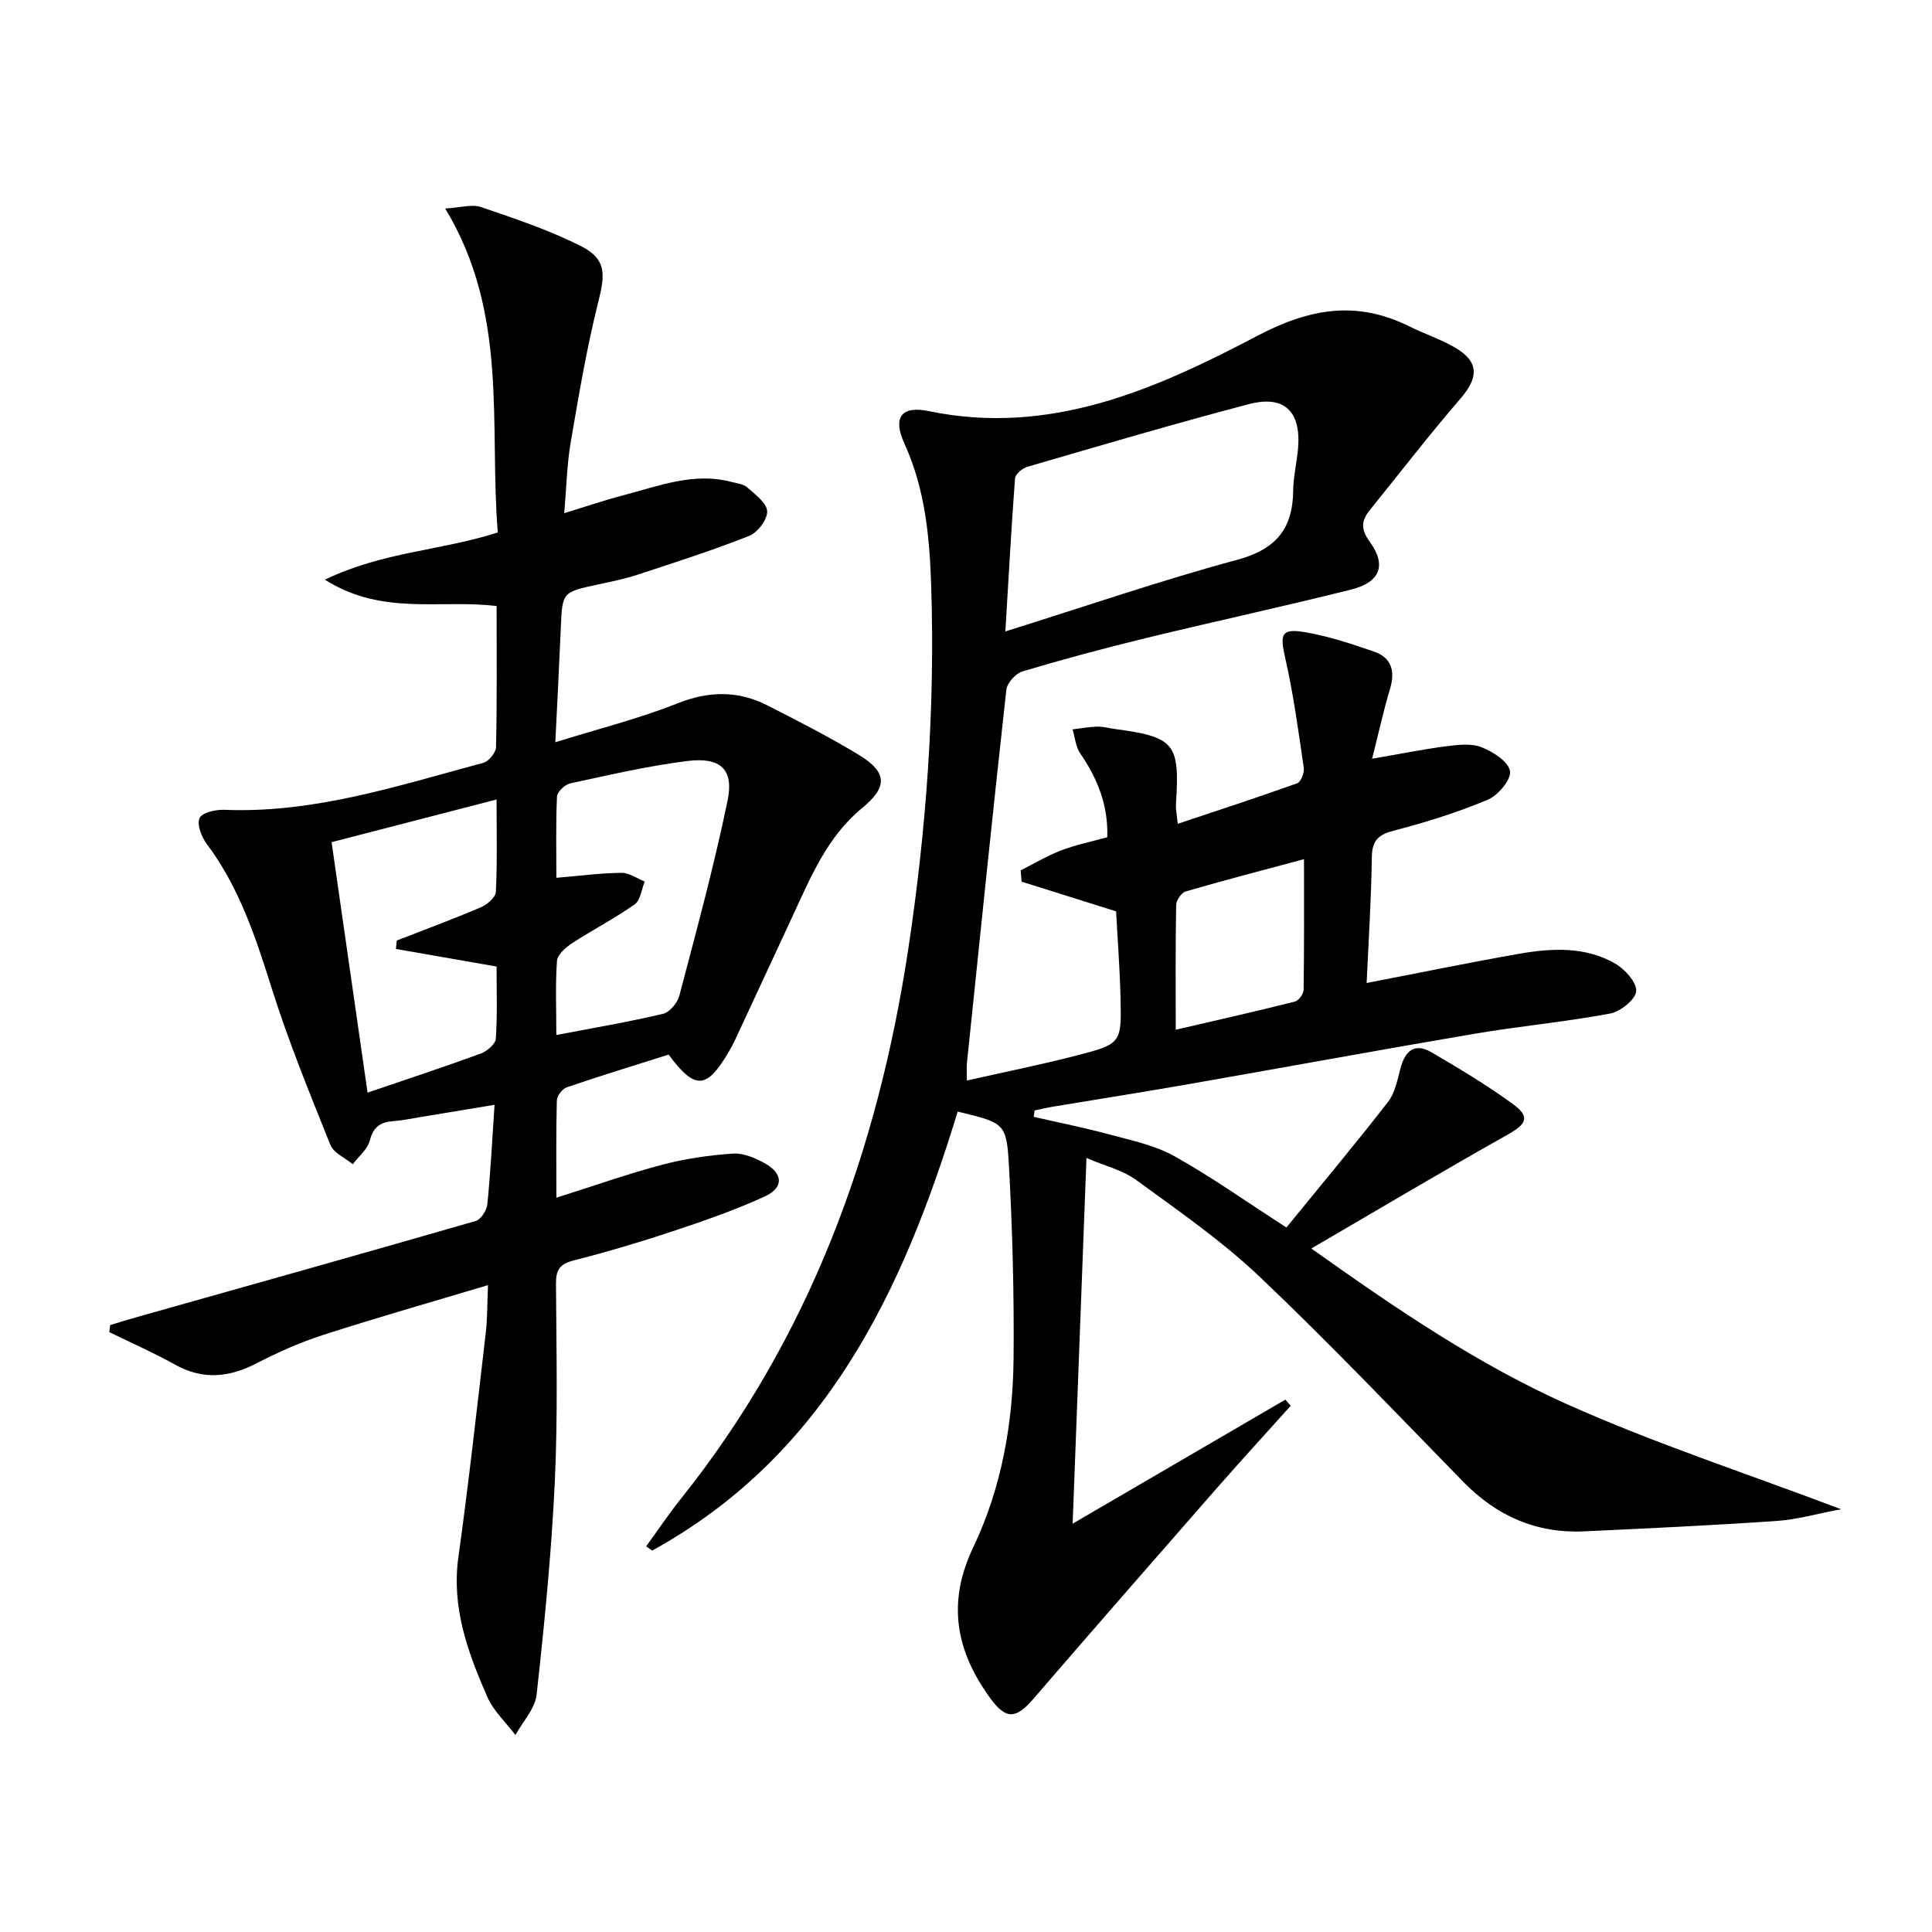
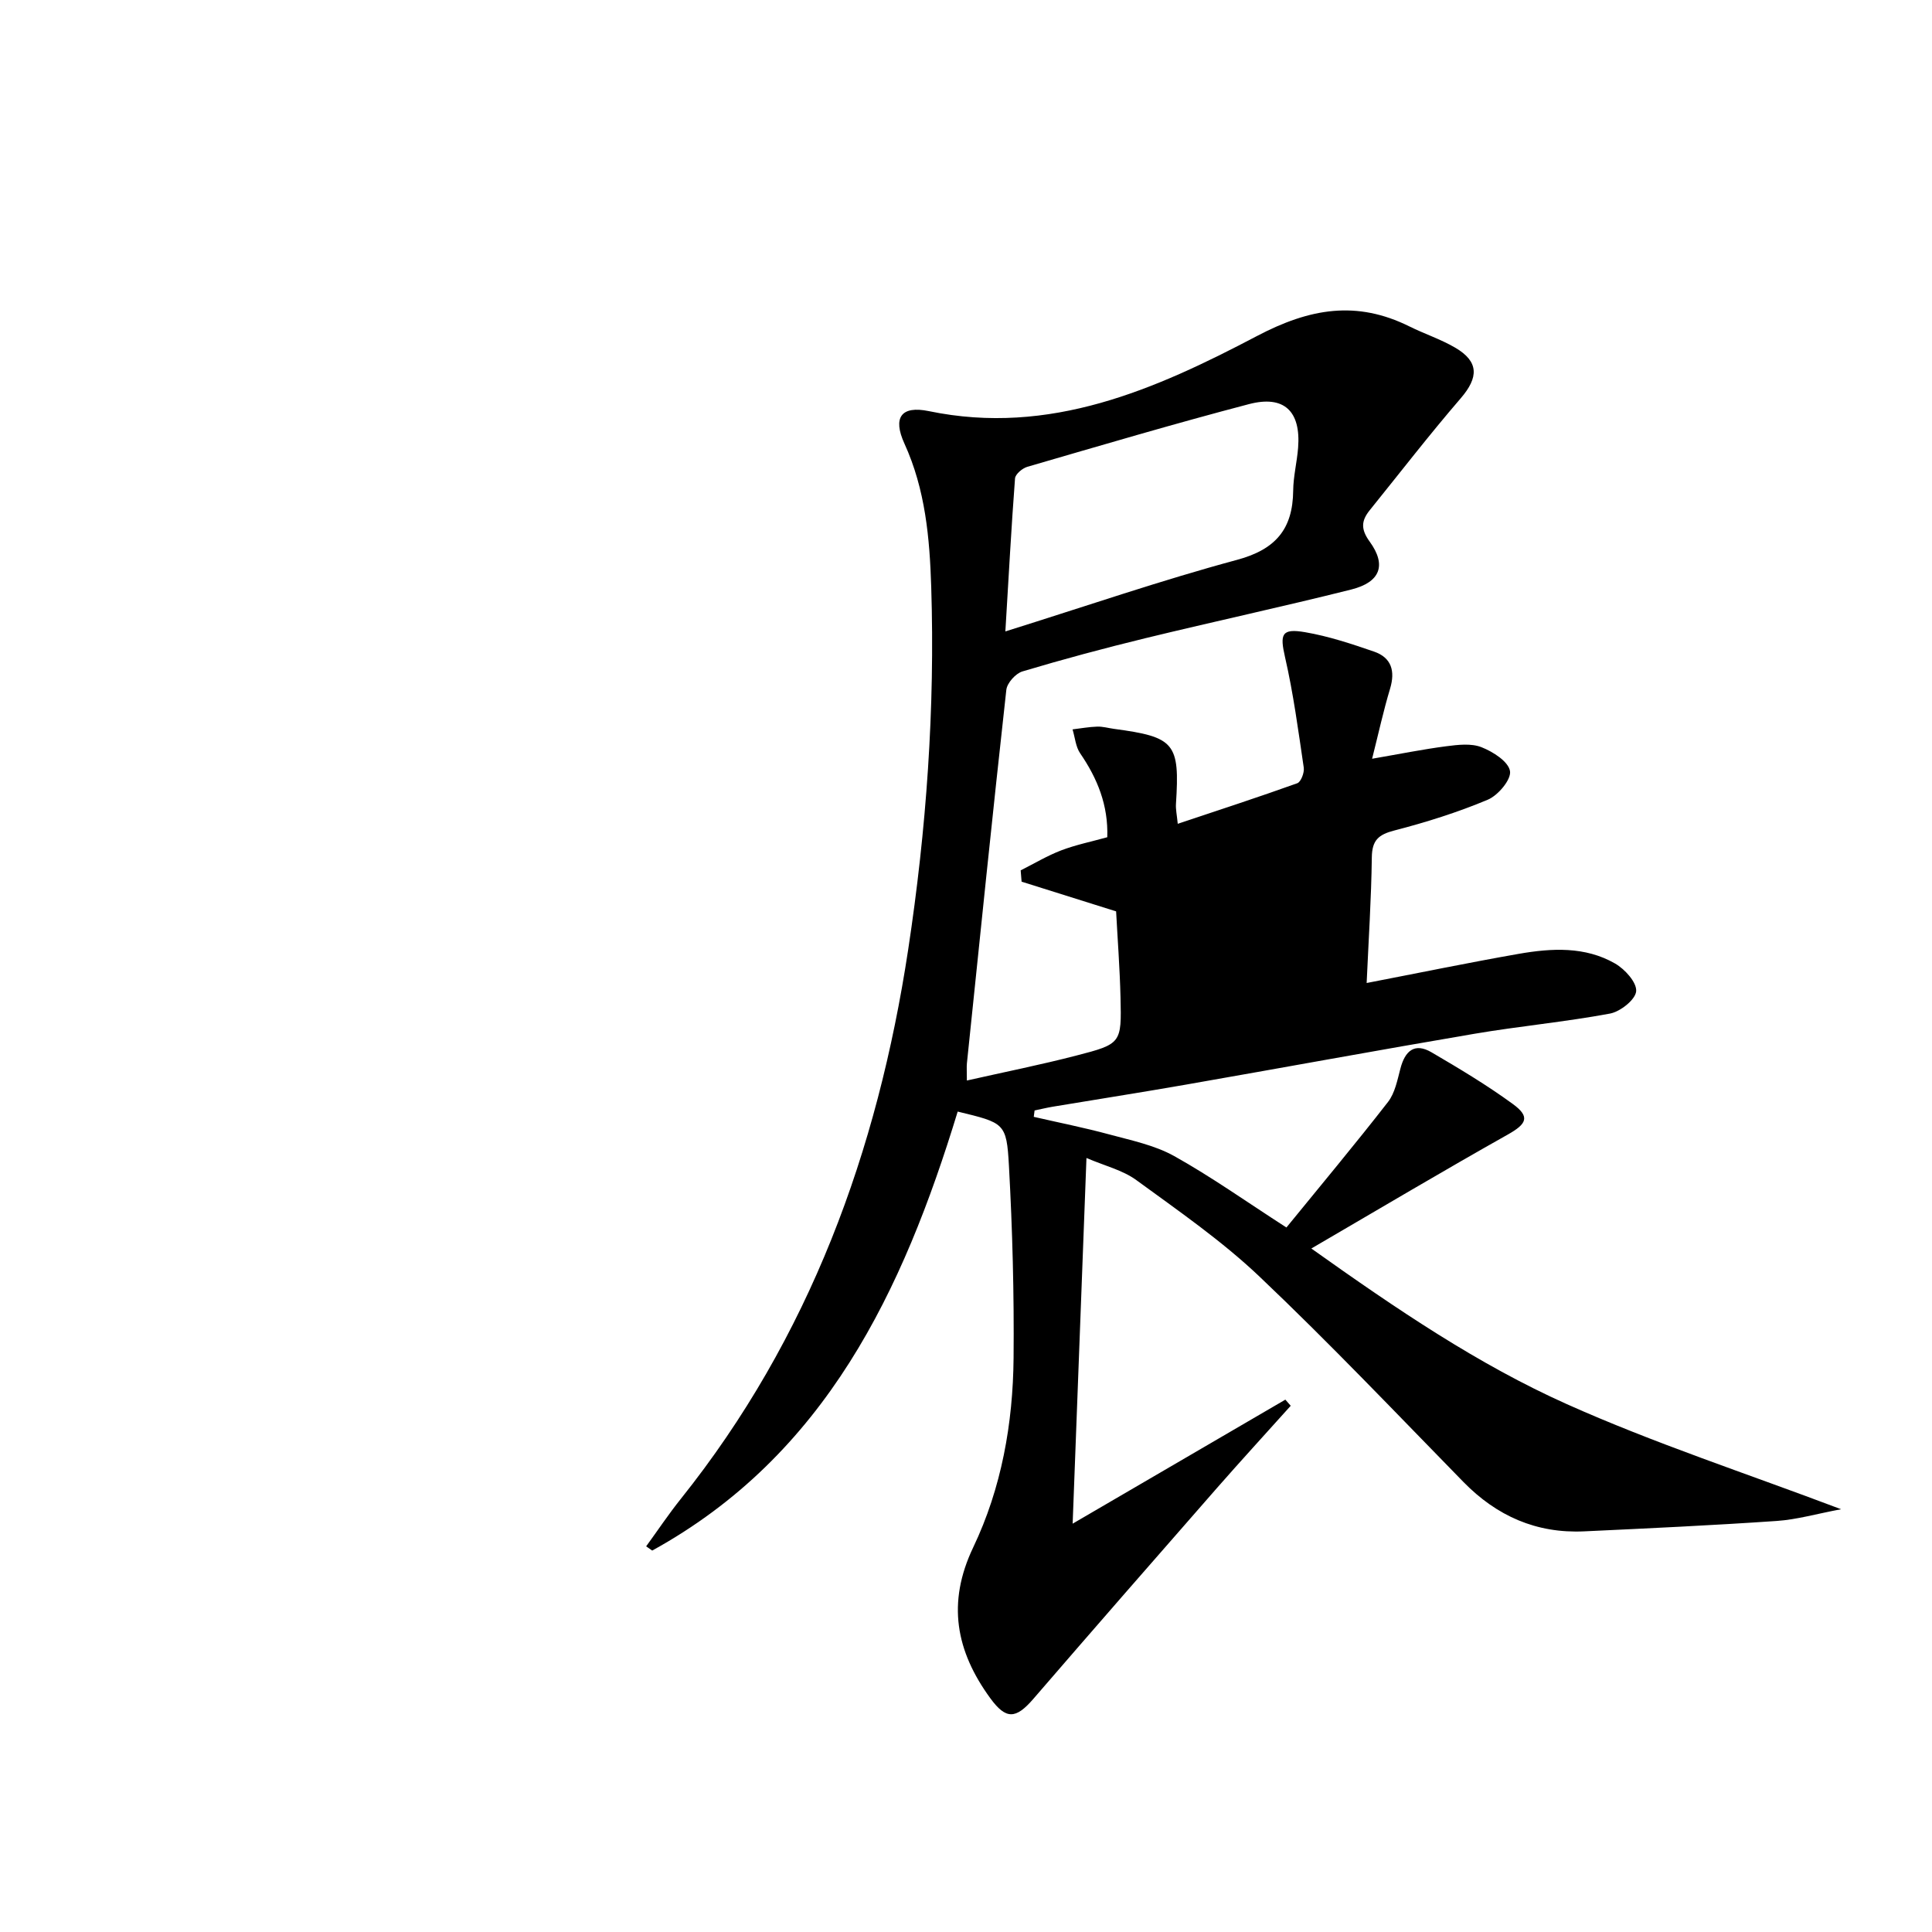
<svg xmlns="http://www.w3.org/2000/svg" enable-background="new 0 0 400 400" viewBox="0 0 400 400">
-   <path d="m381.18 312.47c-5.07.95-9.18 2.15-13.36 2.43-13.27.91-26.56 1.53-39.84 2.15-9.89.46-18.1-3.17-25.01-10.24-13.97-14.29-27.74-28.78-42.23-42.53-7.79-7.39-16.76-13.59-25.47-19.95-2.83-2.07-6.53-2.95-10.33-4.58-.95 25.21-1.88 49.71-2.86 75.71 15.24-8.89 29.64-17.28 44.04-25.68.37.42.74.84 1.11 1.27-5.11 5.69-10.28 11.33-15.32 17.08-12.7 14.5-25.38 29.02-37.98 43.62-3.64 4.21-5.66 4.28-8.9-.15-7.11-9.75-9.03-19.73-3.53-31.25 5.85-12.26 8.23-25.64 8.35-39.2.12-13.26-.23-26.54-.96-39.78-.49-8.91-.95-8.88-10.61-11.23-11.32 37.08-27.32 71.12-63.25 90.89-.42-.29-.83-.59-1.25-.88 2.39-3.28 4.65-6.67 7.18-9.83 26.66-33.37 40.73-71.93 47.07-113.72 3.77-24.89 5.57-49.9 4.77-75.07-.32-10.13-1.21-20.18-5.54-29.67-2.49-5.45-.66-7.92 5.05-6.74 25.06 5.2 46.92-4.5 67.93-15.55 10.96-5.76 20.62-7.41 31.56-1.99 3.12 1.55 6.49 2.65 9.48 4.4 4.94 2.89 4.88 6.15 1.14 10.49-6.49 7.53-12.57 15.41-18.82 23.15-1.75 2.17-1.92 3.91-.02 6.52 3.55 4.89 2.18 8.41-3.84 9.92-14.15 3.55-28.41 6.62-42.59 10.07-8.54 2.08-17.04 4.36-25.46 6.88-1.41.42-3.18 2.39-3.34 3.81-2.86 25.75-5.49 51.53-8.16 77.3-.08.78-.01 1.58-.01 3.59 7.98-1.8 15.38-3.28 22.67-5.17 9.31-2.4 9.37-2.55 9.14-12.03-.15-6.14-.62-12.27-.91-17.82-6.88-2.16-13.23-4.16-19.57-6.15-.06-.78-.12-1.56-.19-2.34 2.79-1.4 5.49-3.03 8.39-4.14 3.05-1.16 6.3-1.82 9.54-2.72.22-6.65-2.05-12.17-5.61-17.37-.94-1.37-1.07-3.29-1.58-4.96 1.7-.2 3.4-.52 5.1-.57 1.15-.04 2.3.3 3.46.46 12.63 1.69 13.66 2.95 12.85 15.56-.07 1.11.19 2.24.37 4.1 8.51-2.85 16.67-5.5 24.75-8.4.76-.28 1.49-2.2 1.34-3.22-1.13-7.66-2.15-15.36-3.88-22.89-1.08-4.73-.76-6.01 4.16-5.16 4.85.83 9.61 2.41 14.28 4.02 3.6 1.25 4.41 4.01 3.31 7.68-1.37 4.54-2.38 9.19-3.72 14.5 5.69-.98 10.51-1.96 15.38-2.59 2.41-.31 5.16-.64 7.29.21 2.37.93 5.56 2.97 5.88 4.94.29 1.74-2.47 5.03-4.6 5.92-6.24 2.62-12.76 4.67-19.33 6.37-3.31.85-4.63 2.02-4.68 5.56-.11 8.63-.68 17.25-1.07 26.02 10.79-2.08 21.12-4.22 31.51-6.04 6.78-1.18 13.71-1.57 19.93 2.01 2.02 1.16 4.52 3.92 4.36 5.74-.15 1.74-3.28 4.22-5.42 4.62-9.29 1.73-18.73 2.6-28.05 4.18-19.96 3.39-39.87 7.06-59.81 10.54-9.15 1.6-18.33 3.03-27.5 4.56-1.26.21-2.51.52-3.77.78-.06.44-.11.88-.17 1.32 5.21 1.2 10.47 2.24 15.63 3.64 4.57 1.24 9.39 2.22 13.46 4.49 7.67 4.28 14.87 9.4 23.22 14.78 7.1-8.72 14.22-17.23 21.03-25.99 1.44-1.85 1.94-4.53 2.57-6.91.95-3.65 2.92-5.44 6.46-3.36 5.73 3.35 11.45 6.78 16.8 10.68 3.67 2.67 2.88 4.14-1.05 6.35-13.27 7.46-26.35 15.24-40.65 23.58 17.91 12.74 34.59 24.02 52.87 32.21 18.08 8.1 37.05 14.29 56.81 21.77zm-173.03-181.74c16.99-5.32 32.34-10.61 47.97-14.82 8-2.15 11.54-6.38 11.62-14.33.03-2.97.79-5.92 1.02-8.89.59-7.54-2.88-10.93-10.18-9.02-15.38 4.03-30.62 8.54-45.89 12.98-1.03.3-2.47 1.52-2.54 2.4-.76 10.04-1.3 20.09-2 31.68zm35.27 82.47c8.72-2.03 16.73-3.83 24.7-5.84.78-.2 1.77-1.59 1.78-2.45.13-8.92.08-17.85.08-27.03-8.57 2.3-16.58 4.38-24.51 6.69-.88.26-1.94 1.84-1.96 2.82-.15 8.15-.09 16.3-.09 25.81z" />
-   <path d="m138.43 218.34c-6.94 2.2-14.05 4.37-21.07 6.77-.92.31-2.04 1.76-2.07 2.71-.18 6.45-.1 12.9-.1 20.15 7.77-2.45 14.77-4.94 21.93-6.83 4.76-1.26 9.72-1.96 14.63-2.3 2.14-.15 4.58.89 6.55 1.98 3.88 2.14 4.01 5.09-.01 6.92-6.16 2.81-12.6 5.05-19.04 7.19-6.76 2.25-13.62 4.28-20.52 6.04-2.84.73-3.64 1.97-3.62 4.78.08 13.66.4 27.34-.24 40.98-.69 14.74-2.15 29.46-3.77 44.13-.32 2.91-2.87 5.58-4.39 8.36-1.98-2.62-4.55-4.99-5.83-7.92-4-9.15-7.43-18.44-5.98-28.88 2.15-15.45 3.86-30.95 5.67-46.45.35-2.95.29-5.95.47-9.9-11.75 3.52-22.98 6.72-34.09 10.3-4.72 1.52-9.32 3.56-13.73 5.84-5.74 2.98-11.19 3.57-17.02.3-4.4-2.46-9.04-4.49-13.57-6.71.06-.49.12-.97.19-1.46 1.63-.49 3.25-1.01 4.89-1.47 23.6-6.66 47.22-13.28 70.79-20.08 1.07-.31 2.27-2.2 2.4-3.45.66-6.59.99-13.21 1.49-20.6-5.36.89-10.48 1.74-15.61 2.58-1.8.3-3.6.68-5.41.81-2.62.19-4.08 1.19-4.8 3.99-.47 1.82-2.31 3.29-3.53 4.92-1.59-1.32-3.96-2.32-4.64-4.01-4.31-10.74-8.71-21.48-12.17-32.5-3.31-10.53-6.72-20.85-13.43-29.81-1.08-1.44-2.07-4-1.49-5.33.5-1.14 3.35-1.8 5.12-1.73 18.63.77 36.05-5.01 53.65-9.73 1.13-.3 2.6-2.13 2.62-3.28.21-9.63.12-19.27.12-29.17-11.59-1.45-23.61 2.1-35.55-5.46 11.92-5.79 24.02-5.99 35.79-9.78-1.81-22.23 2.32-45.28-10.89-67.07 3.16-.18 5.54-.94 7.43-.3 7.02 2.4 14.13 4.77 20.72 8.11 5.2 2.63 5 5.76 3.59 11.35-2.42 9.62-4.07 19.44-5.75 29.23-.78 4.55-.87 9.22-1.34 14.69 4.47-1.37 8.29-2.68 12.18-3.69 7.35-1.92 14.59-4.85 22.44-2.78 1.12.29 2.46.41 3.25 1.11 1.64 1.47 4.05 3.22 4.14 4.96.09 1.68-1.97 4.4-3.72 5.1-7.54 2.99-15.28 5.46-22.99 8-2.67.88-5.45 1.45-8.2 2.04-7.52 1.6-7.5 1.58-7.81 8.98-.32 7.45-.71 14.9-1.13 23.7 9.02-2.81 17.33-4.88 25.21-8.02 6.55-2.61 12.61-2.71 18.73.41 6.37 3.25 12.76 6.51 18.86 10.21 5.95 3.61 6.03 6.66.72 11.02-7.24 5.95-10.65 14.3-14.43 22.45-3.92 8.44-7.83 16.88-11.76 25.31-.42.9-.88 1.8-1.39 2.65-4.6 7.86-7.01 8.05-12.49.64zm-69.78-43.98c2.52 17.52 4.95 34.45 7.45 51.86 8.46-2.89 16.02-5.37 23.48-8.11 1.28-.47 3.01-1.97 3.08-3.08.33-5.09.15-10.21.15-14.92-7.36-1.29-14.1-2.46-20.84-3.64.06-.58.11-1.16.17-1.74 5.81-2.27 11.67-4.43 17.4-6.88 1.3-.55 3.06-2.04 3.12-3.17.31-6.1.15-12.22.15-19.15-11.56 3-22.43 5.8-34.16 8.83zm46.53 39.93c7.87-1.51 15.04-2.72 22.1-4.39 1.37-.32 2.98-2.27 3.37-3.75 3.53-13.42 7.19-26.83 9.99-40.41 1.33-6.45-1.46-9.02-8.24-8.19-8.18 1.01-16.26 2.9-24.34 4.64-1.1.24-2.69 1.75-2.74 2.73-.26 5.58-.13 11.18-.13 16.82 4.93-.42 9.2-.98 13.47-1.03 1.6-.02 3.22 1.16 4.83 1.8-.67 1.61-.88 3.87-2.09 4.73-4.15 2.93-8.71 5.27-12.98 8.06-1.31.86-2.99 2.33-3.1 3.64-.36 4.76-.14 9.58-.14 15.35z" />
+   <path d="m381.18 312.47c-5.07.95-9.18 2.15-13.36 2.43-13.27.91-26.56 1.53-39.84 2.15-9.89.46-18.1-3.17-25.01-10.24-13.97-14.29-27.74-28.78-42.23-42.53-7.79-7.39-16.76-13.59-25.47-19.95-2.83-2.07-6.53-2.95-10.33-4.58-.95 25.21-1.88 49.71-2.86 75.71 15.24-8.89 29.64-17.28 44.04-25.68.37.42.74.84 1.11 1.27-5.11 5.69-10.28 11.33-15.32 17.08-12.7 14.5-25.38 29.02-37.98 43.62-3.64 4.21-5.66 4.28-8.9-.15-7.11-9.75-9.03-19.73-3.53-31.25 5.85-12.26 8.23-25.64 8.35-39.2.12-13.26-.23-26.54-.96-39.78-.49-8.91-.95-8.88-10.61-11.23-11.32 37.08-27.32 71.12-63.25 90.89-.42-.29-.83-.59-1.25-.88 2.39-3.28 4.65-6.67 7.18-9.83 26.66-33.37 40.73-71.93 47.07-113.72 3.77-24.89 5.57-49.9 4.77-75.07-.32-10.13-1.21-20.18-5.54-29.67-2.49-5.45-.66-7.92 5.05-6.74 25.06 5.2 46.92-4.5 67.93-15.55 10.96-5.76 20.62-7.41 31.56-1.99 3.12 1.55 6.49 2.65 9.48 4.4 4.94 2.89 4.88 6.15 1.14 10.49-6.49 7.53-12.57 15.41-18.82 23.15-1.75 2.17-1.92 3.91-.02 6.52 3.55 4.89 2.18 8.41-3.84 9.92-14.15 3.55-28.41 6.62-42.59 10.07-8.54 2.08-17.04 4.36-25.46 6.88-1.41.42-3.18 2.39-3.34 3.81-2.86 25.75-5.49 51.53-8.16 77.3-.08.78-.01 1.58-.01 3.59 7.98-1.8 15.38-3.28 22.67-5.17 9.31-2.4 9.37-2.55 9.14-12.03-.15-6.14-.62-12.27-.91-17.82-6.88-2.16-13.23-4.16-19.57-6.15-.06-.78-.12-1.56-.19-2.34 2.79-1.4 5.49-3.03 8.39-4.14 3.05-1.16 6.3-1.82 9.54-2.72.22-6.65-2.05-12.17-5.61-17.37-.94-1.37-1.07-3.29-1.58-4.96 1.7-.2 3.4-.52 5.1-.57 1.15-.04 2.3.3 3.46.46 12.63 1.69 13.66 2.95 12.85 15.56-.07 1.11.19 2.24.37 4.1 8.51-2.85 16.67-5.5 24.75-8.4.76-.28 1.49-2.2 1.34-3.22-1.13-7.66-2.15-15.36-3.88-22.89-1.08-4.73-.76-6.01 4.16-5.16 4.85.83 9.61 2.41 14.28 4.02 3.6 1.25 4.41 4.01 3.31 7.68-1.37 4.54-2.38 9.19-3.72 14.5 5.69-.98 10.51-1.96 15.38-2.59 2.41-.31 5.16-.64 7.29.21 2.37.93 5.56 2.97 5.88 4.94.29 1.74-2.47 5.03-4.6 5.92-6.24 2.62-12.76 4.67-19.33 6.37-3.31.85-4.63 2.02-4.68 5.56-.11 8.63-.68 17.25-1.07 26.02 10.79-2.08 21.12-4.22 31.51-6.04 6.78-1.18 13.71-1.57 19.93 2.01 2.02 1.16 4.52 3.92 4.36 5.74-.15 1.74-3.28 4.22-5.42 4.62-9.29 1.73-18.73 2.6-28.05 4.18-19.96 3.39-39.87 7.06-59.81 10.54-9.15 1.6-18.33 3.03-27.5 4.56-1.26.21-2.51.52-3.77.78-.06.44-.11.88-.17 1.32 5.21 1.2 10.47 2.24 15.63 3.64 4.57 1.24 9.39 2.22 13.46 4.49 7.67 4.28 14.87 9.4 23.22 14.78 7.1-8.72 14.22-17.23 21.03-25.99 1.44-1.85 1.94-4.53 2.57-6.91.95-3.65 2.92-5.44 6.46-3.36 5.73 3.35 11.45 6.78 16.8 10.68 3.67 2.67 2.88 4.14-1.05 6.35-13.27 7.46-26.35 15.24-40.65 23.58 17.91 12.74 34.59 24.02 52.87 32.21 18.08 8.1 37.05 14.29 56.81 21.77zm-173.03-181.74c16.99-5.32 32.34-10.61 47.97-14.82 8-2.15 11.54-6.38 11.62-14.33.03-2.97.79-5.92 1.02-8.89.59-7.54-2.88-10.93-10.18-9.02-15.38 4.03-30.62 8.54-45.89 12.98-1.03.3-2.47 1.52-2.54 2.4-.76 10.04-1.3 20.09-2 31.68zm35.27 82.47z" />
</svg>